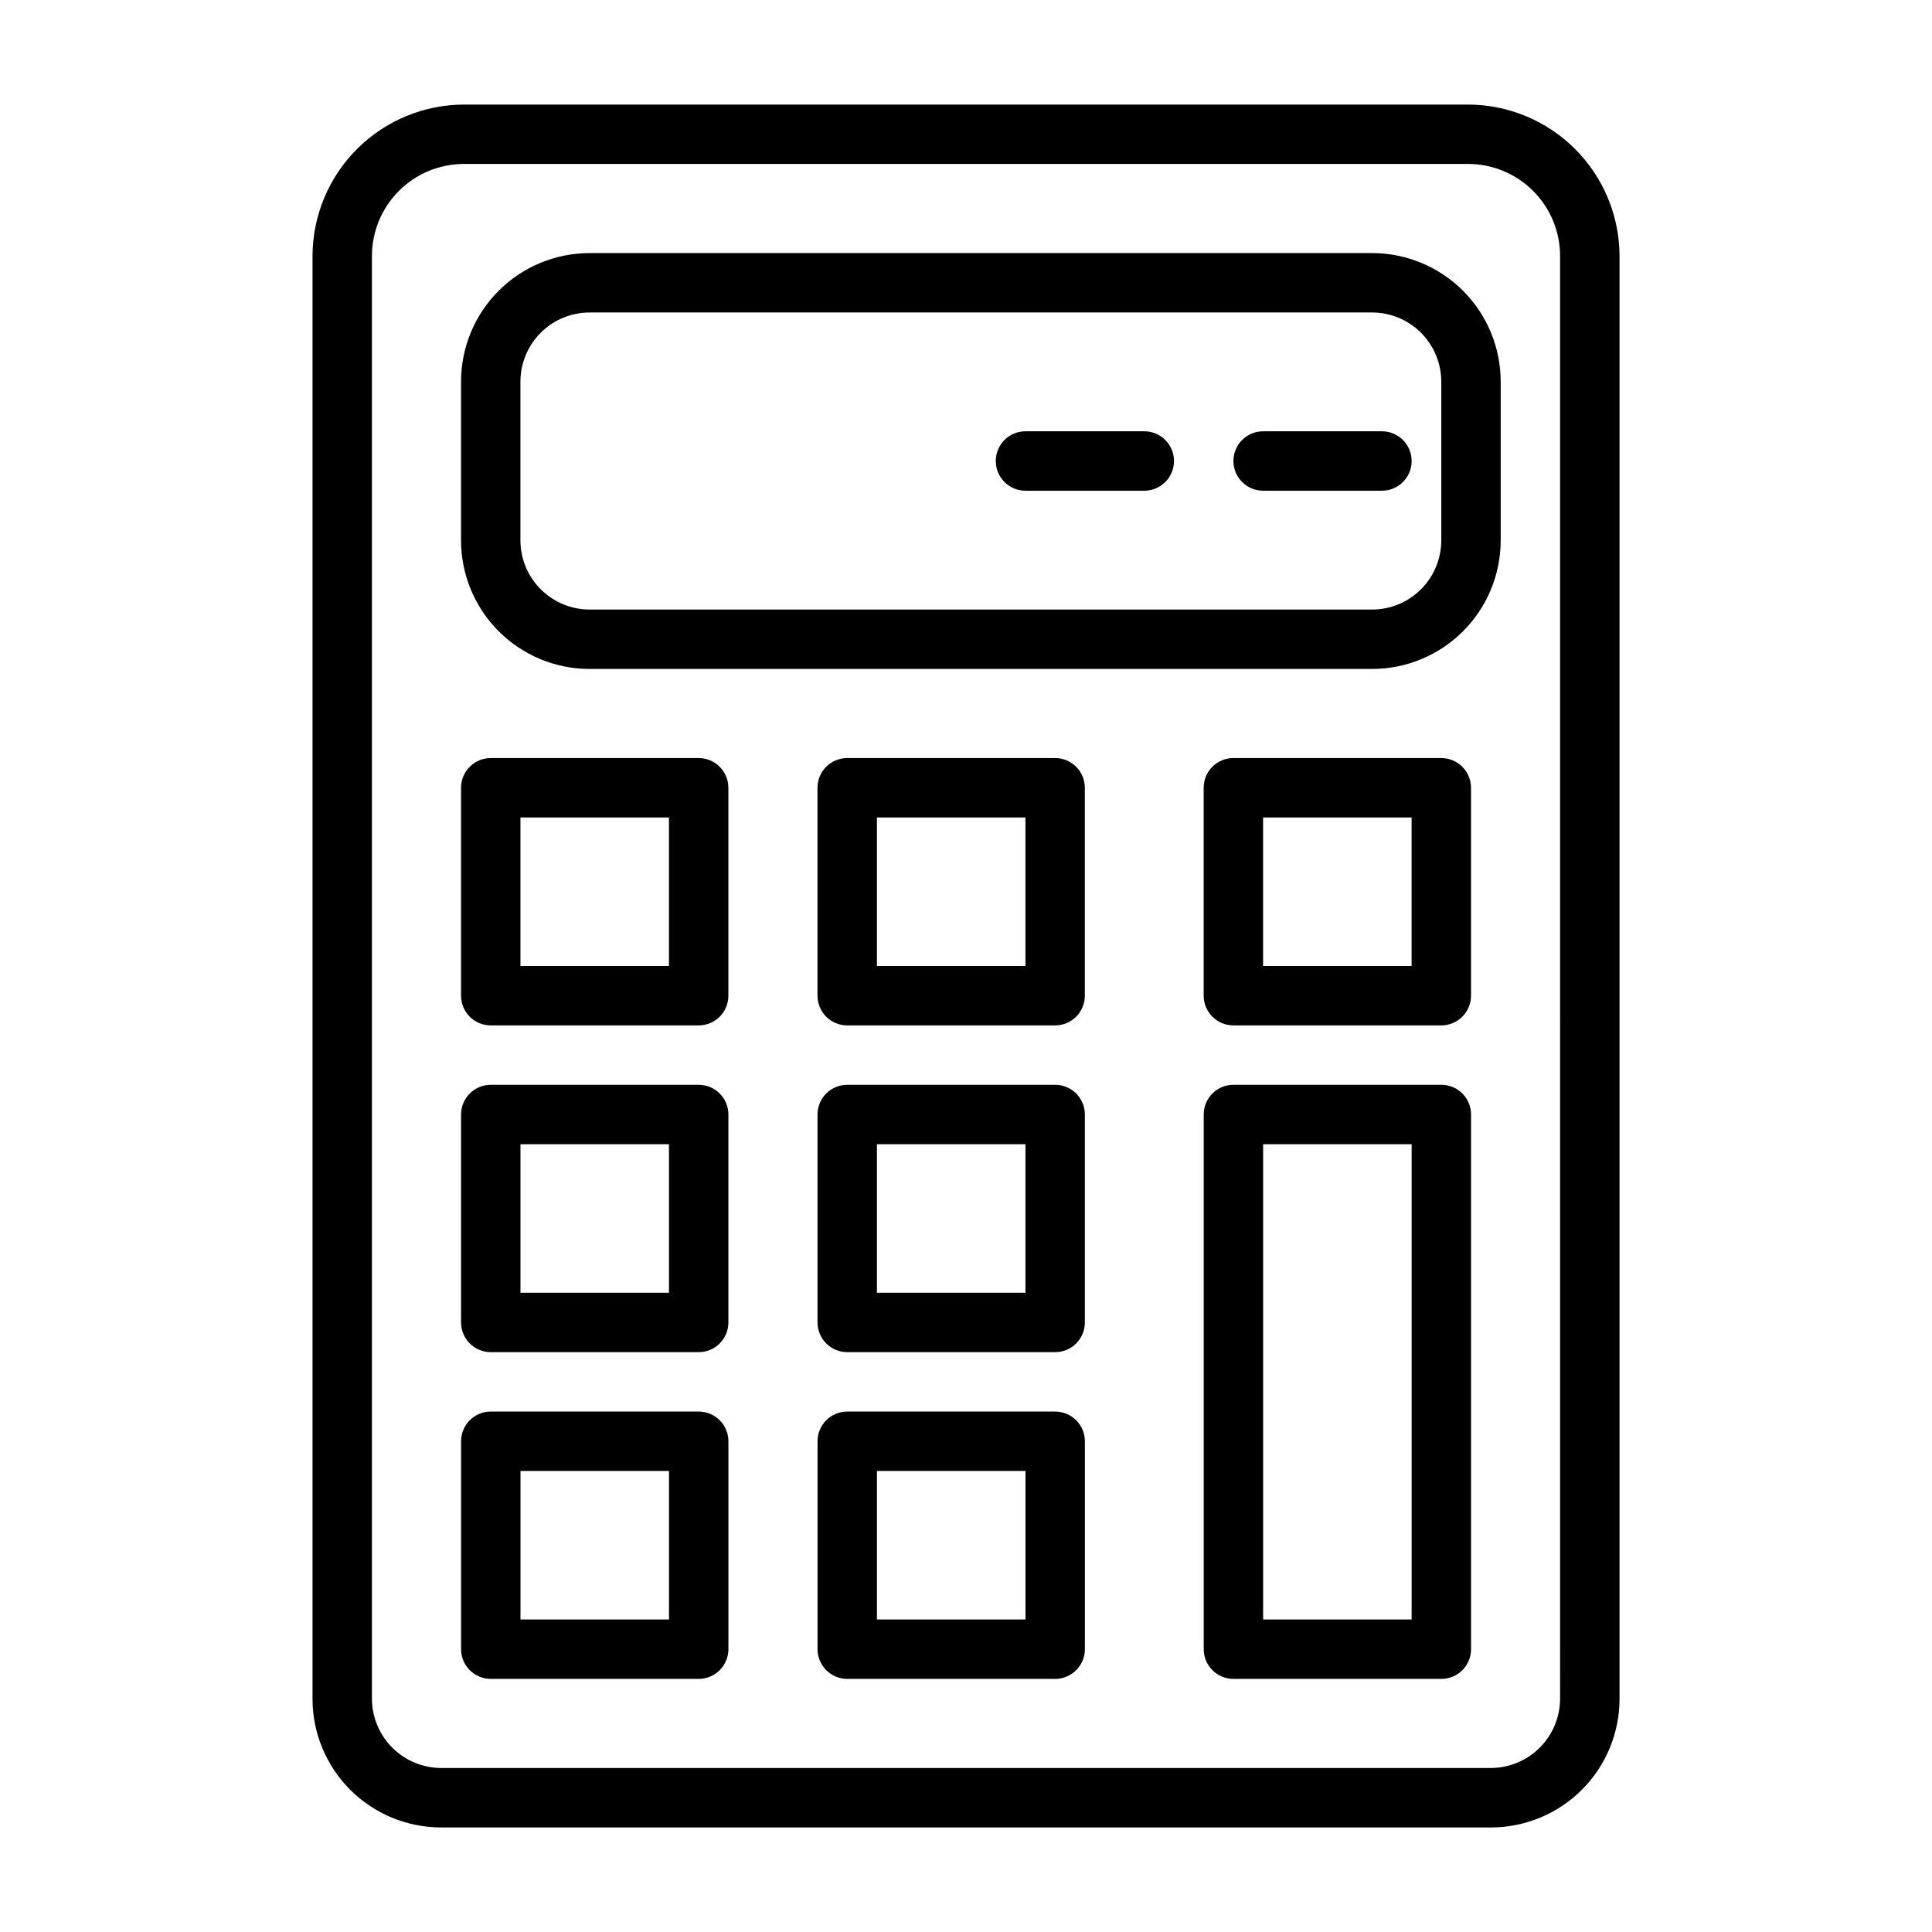
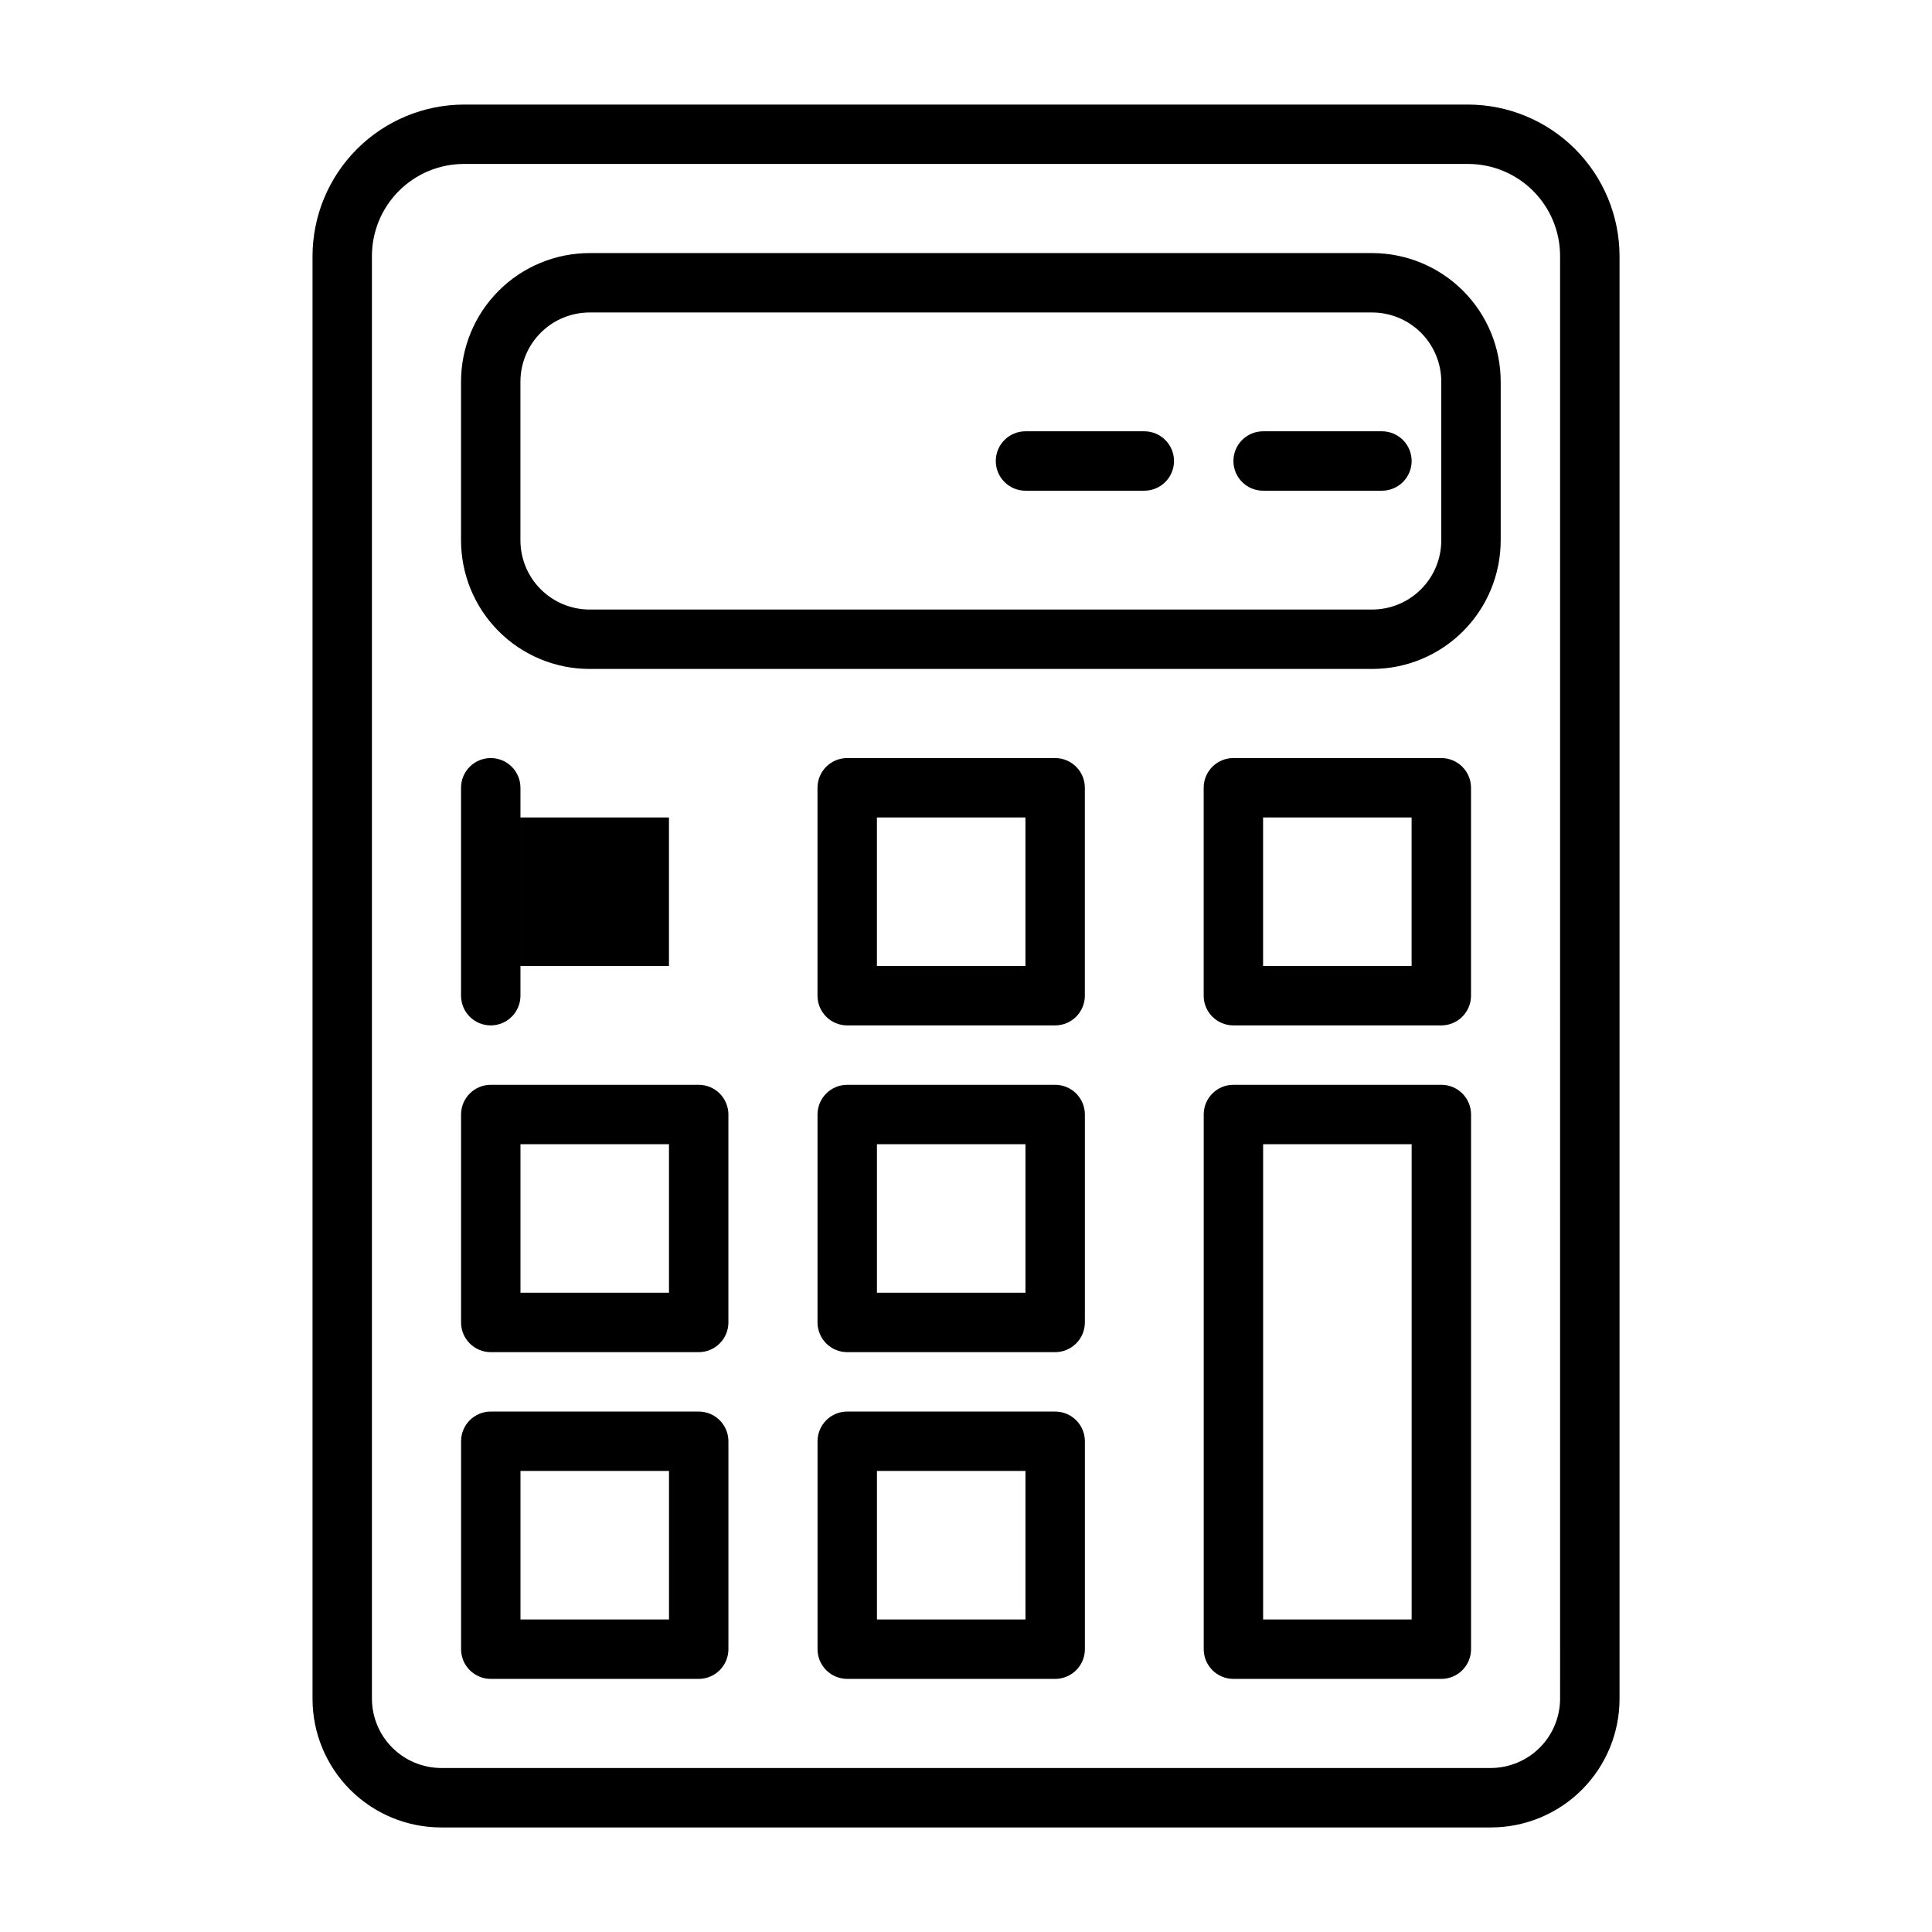
<svg xmlns="http://www.w3.org/2000/svg" fill="#000000" width="800px" height="800px" version="1.1" viewBox="144 144 512 512">
-   <path d="m533.04 171.71h-266.07c-10.641 0.02-20.84 4.258-28.363 11.781-7.527 7.523-11.762 17.723-11.785 28.363v382.35c0 9.039 3.594 17.707 9.984 24.102 6.394 6.391 15.062 9.984 24.102 9.984h278.2c9.039 0 17.711-3.594 24.102-9.984 6.394-6.394 9.984-15.062 9.984-24.102v-382.35c-0.02-10.641-4.258-20.84-11.781-28.363-7.527-7.523-17.727-11.762-28.367-11.781zm24.402 422.49c-0.02 4.856-1.957 9.508-5.394 12.945-3.434 3.434-8.086 5.375-12.945 5.394h-278.2c-4.856-0.02-9.512-1.961-12.945-5.394-3.434-3.438-5.375-8.09-5.394-12.945v-382.35c0-6.469 2.57-12.676 7.148-17.254 4.574-4.578 10.781-7.148 17.254-7.148h266.07c6.473 0 12.68 2.57 17.258 7.148 4.574 4.578 7.144 10.785 7.144 17.254zm-49.828-383.13h-207.35c-9.043 0-17.711 3.59-24.105 9.984-6.391 6.391-9.98 15.062-9.98 24.102v42.035c0 9.043 3.59 17.711 9.98 24.102 6.394 6.394 15.062 9.984 24.105 9.984h207.35c9.039 0 17.711-3.59 24.102-9.984 6.394-6.391 9.984-15.059 9.984-24.102v-42.035c0-9.039-3.59-17.711-9.984-24.102-6.391-6.394-15.062-9.984-24.102-9.984zm18.34 76.121c0 4.867-1.93 9.531-5.371 12.969-3.438 3.441-8.105 5.375-12.969 5.375h-207.35c-4.867 0-9.531-1.934-12.973-5.375-3.438-3.438-5.371-8.102-5.371-12.969v-42.035c0-4.863 1.934-9.531 5.371-12.969 3.441-3.441 8.105-5.375 12.973-5.375h207.35c4.863 0 9.531 1.934 12.969 5.375 3.441 3.438 5.371 8.105 5.371 12.969zm-196.8 57.703h-55.102c-4.348 0-7.871 3.523-7.871 7.871v55.105c0 2.086 0.828 4.09 2.305 5.566 1.477 1.477 3.477 2.305 5.566 2.305h55.105-0.004c2.09 0 4.094-0.828 5.566-2.305 1.477-1.477 2.309-3.481 2.309-5.566v-55.105c0-2.086-0.832-4.09-2.309-5.566-1.473-1.477-3.477-2.305-5.566-2.305zm-7.871 55.105h-39.359v-39.363h39.359zm102.34-55.105h-55.102c-4.348 0-7.875 3.523-7.875 7.871v55.105c0 2.086 0.832 4.09 2.309 5.566 1.477 1.477 3.477 2.305 5.566 2.305h55.105-0.004c2.09 0 4.09-0.828 5.566-2.305 1.477-1.477 2.309-3.481 2.309-5.566v-55.105c0-2.086-0.832-4.09-2.309-5.566-1.477-1.477-3.477-2.305-5.566-2.305zm-7.871 55.105h-39.359v-39.363h39.359zm110.21-55.105h-55.102c-4.348 0-7.871 3.523-7.871 7.871v55.105c0 2.086 0.828 4.09 2.305 5.566s3.477 2.305 5.566 2.305h55.105-0.004c2.09 0 4.09-0.828 5.566-2.305s2.309-3.481 2.309-5.566v-55.105c0-2.086-0.832-4.09-2.309-5.566-1.477-1.477-3.477-2.305-5.566-2.305zm-7.871 55.105h-39.359v-39.363h39.359zm-188.93 31.488h-55.102c-4.348 0-7.871 3.523-7.871 7.871v55.105-0.004c0 2.09 0.828 4.094 2.305 5.566 1.477 1.477 3.477 2.309 5.566 2.309h55.105-0.004c2.09 0 4.094-0.832 5.566-2.309 1.477-1.473 2.309-3.477 2.309-5.566v-55.102c0-2.09-0.832-4.09-2.309-5.566-1.473-1.477-3.477-2.305-5.566-2.305zm-7.871 55.105-39.359-0.004v-39.359h39.359zm102.34-55.105h-55.102c-4.348 0-7.875 3.523-7.875 7.871v55.105-0.004c0 2.09 0.832 4.094 2.309 5.566 1.477 1.477 3.477 2.309 5.566 2.309h55.105-0.004c2.09 0 4.09-0.832 5.566-2.309 1.477-1.473 2.309-3.477 2.309-5.566v-55.102c0-2.09-0.832-4.09-2.309-5.566-1.477-1.477-3.477-2.305-5.566-2.305zm-7.871 55.105-39.359-0.004v-39.359h39.359zm-86.594 31.484h-55.102c-4.348 0-7.871 3.523-7.871 7.871v55.105c0 2.09 0.828 4.09 2.305 5.566 1.477 1.477 3.477 2.305 5.566 2.305h55.105-0.004c2.09 0 4.094-0.828 5.566-2.305 1.477-1.477 2.309-3.477 2.309-5.566v-55.105c0-2.086-0.832-4.09-2.309-5.566-1.473-1.473-3.477-2.305-5.566-2.305zm-7.871 55.105h-39.359v-39.359h39.359zm102.34-55.105h-55.102c-4.348 0-7.875 3.523-7.875 7.871v55.105c0 2.09 0.832 4.09 2.309 5.566 1.477 1.477 3.477 2.305 5.566 2.305h55.105-0.004c2.09 0 4.09-0.828 5.566-2.305 1.477-1.477 2.309-3.477 2.309-5.566v-55.105c0-2.086-0.832-4.09-2.309-5.566-1.477-1.473-3.477-2.305-5.566-2.305zm-7.871 55.105h-39.359v-39.359h39.359zm110.21-141.7h-55.102c-4.348 0-7.871 3.523-7.871 7.871v141.7c0 2.09 0.828 4.09 2.305 5.566 1.477 1.477 3.477 2.305 5.566 2.305h55.105-0.004c2.09 0 4.09-0.828 5.566-2.305 1.477-1.477 2.309-3.477 2.309-5.566v-141.7c0-2.09-0.832-4.09-2.309-5.566-1.477-1.477-3.477-2.305-5.566-2.305zm-7.871 141.7h-39.359v-125.95h39.359zm-62.977-307.01c0 2.086-0.828 4.09-2.305 5.566-1.477 1.473-3.477 2.305-5.566 2.305h-31.488c-4.348 0-7.871-3.523-7.871-7.871 0-4.348 3.523-7.875 7.871-7.875h31.488c2.09 0 4.09 0.832 5.566 2.309s2.305 3.477 2.305 5.566zm62.977 0c0 2.086-0.828 4.09-2.305 5.566-1.477 1.473-3.481 2.305-5.566 2.305h-31.488c-4.348 0-7.871-3.523-7.871-7.871 0-4.348 3.523-7.875 7.871-7.875h31.488c2.086 0 4.09 0.832 5.566 2.309 1.477 1.477 2.305 3.477 2.305 5.566z" />
+   <path d="m533.04 171.71h-266.07c-10.641 0.02-20.84 4.258-28.363 11.781-7.527 7.523-11.762 17.723-11.785 28.363v382.35c0 9.039 3.594 17.707 9.984 24.102 6.394 6.391 15.062 9.984 24.102 9.984h278.2c9.039 0 17.711-3.594 24.102-9.984 6.394-6.394 9.984-15.062 9.984-24.102v-382.35c-0.02-10.641-4.258-20.84-11.781-28.363-7.527-7.523-17.727-11.762-28.367-11.781zm24.402 422.49c-0.02 4.856-1.957 9.508-5.394 12.945-3.434 3.434-8.086 5.375-12.945 5.394h-278.2c-4.856-0.02-9.512-1.961-12.945-5.394-3.434-3.438-5.375-8.09-5.394-12.945v-382.35c0-6.469 2.57-12.676 7.148-17.254 4.574-4.578 10.781-7.148 17.254-7.148h266.07c6.473 0 12.68 2.57 17.258 7.148 4.574 4.578 7.144 10.785 7.144 17.254zm-49.828-383.13h-207.35c-9.043 0-17.711 3.59-24.105 9.984-6.391 6.391-9.98 15.062-9.98 24.102v42.035c0 9.043 3.59 17.711 9.98 24.102 6.394 6.394 15.062 9.984 24.105 9.984h207.35c9.039 0 17.711-3.59 24.102-9.984 6.394-6.391 9.984-15.059 9.984-24.102v-42.035c0-9.039-3.59-17.711-9.984-24.102-6.391-6.394-15.062-9.984-24.102-9.984zm18.34 76.121c0 4.867-1.93 9.531-5.371 12.969-3.438 3.441-8.105 5.375-12.969 5.375h-207.35c-4.867 0-9.531-1.934-12.973-5.375-3.438-3.438-5.371-8.102-5.371-12.969v-42.035c0-4.863 1.934-9.531 5.371-12.969 3.441-3.441 8.105-5.375 12.973-5.375h207.35c4.863 0 9.531 1.934 12.969 5.375 3.441 3.438 5.371 8.105 5.371 12.969zm-196.8 57.703h-55.102c-4.348 0-7.871 3.523-7.871 7.871v55.105c0 2.086 0.828 4.09 2.305 5.566 1.477 1.477 3.477 2.305 5.566 2.305c2.09 0 4.094-0.828 5.566-2.305 1.477-1.477 2.309-3.481 2.309-5.566v-55.105c0-2.086-0.832-4.09-2.309-5.566-1.473-1.477-3.477-2.305-5.566-2.305zm-7.871 55.105h-39.359v-39.363h39.359zm102.34-55.105h-55.102c-4.348 0-7.875 3.523-7.875 7.871v55.105c0 2.086 0.832 4.09 2.309 5.566 1.477 1.477 3.477 2.305 5.566 2.305h55.105-0.004c2.09 0 4.09-0.828 5.566-2.305 1.477-1.477 2.309-3.481 2.309-5.566v-55.105c0-2.086-0.832-4.09-2.309-5.566-1.477-1.477-3.477-2.305-5.566-2.305zm-7.871 55.105h-39.359v-39.363h39.359zm110.21-55.105h-55.102c-4.348 0-7.871 3.523-7.871 7.871v55.105c0 2.086 0.828 4.09 2.305 5.566s3.477 2.305 5.566 2.305h55.105-0.004c2.09 0 4.09-0.828 5.566-2.305s2.309-3.481 2.309-5.566v-55.105c0-2.086-0.832-4.09-2.309-5.566-1.477-1.477-3.477-2.305-5.566-2.305zm-7.871 55.105h-39.359v-39.363h39.359zm-188.93 31.488h-55.102c-4.348 0-7.871 3.523-7.871 7.871v55.105-0.004c0 2.09 0.828 4.094 2.305 5.566 1.477 1.477 3.477 2.309 5.566 2.309h55.105-0.004c2.09 0 4.094-0.832 5.566-2.309 1.477-1.473 2.309-3.477 2.309-5.566v-55.102c0-2.09-0.832-4.09-2.309-5.566-1.473-1.477-3.477-2.305-5.566-2.305zm-7.871 55.105-39.359-0.004v-39.359h39.359zm102.34-55.105h-55.102c-4.348 0-7.875 3.523-7.875 7.871v55.105-0.004c0 2.09 0.832 4.094 2.309 5.566 1.477 1.477 3.477 2.309 5.566 2.309h55.105-0.004c2.09 0 4.09-0.832 5.566-2.309 1.477-1.473 2.309-3.477 2.309-5.566v-55.102c0-2.09-0.832-4.09-2.309-5.566-1.477-1.477-3.477-2.305-5.566-2.305zm-7.871 55.105-39.359-0.004v-39.359h39.359zm-86.594 31.484h-55.102c-4.348 0-7.871 3.523-7.871 7.871v55.105c0 2.09 0.828 4.09 2.305 5.566 1.477 1.477 3.477 2.305 5.566 2.305h55.105-0.004c2.09 0 4.094-0.828 5.566-2.305 1.477-1.477 2.309-3.477 2.309-5.566v-55.105c0-2.086-0.832-4.09-2.309-5.566-1.473-1.473-3.477-2.305-5.566-2.305zm-7.871 55.105h-39.359v-39.359h39.359zm102.34-55.105h-55.102c-4.348 0-7.875 3.523-7.875 7.871v55.105c0 2.09 0.832 4.09 2.309 5.566 1.477 1.477 3.477 2.305 5.566 2.305h55.105-0.004c2.09 0 4.09-0.828 5.566-2.305 1.477-1.477 2.309-3.477 2.309-5.566v-55.105c0-2.086-0.832-4.09-2.309-5.566-1.477-1.473-3.477-2.305-5.566-2.305zm-7.871 55.105h-39.359v-39.359h39.359zm110.21-141.7h-55.102c-4.348 0-7.871 3.523-7.871 7.871v141.7c0 2.09 0.828 4.09 2.305 5.566 1.477 1.477 3.477 2.305 5.566 2.305h55.105-0.004c2.09 0 4.09-0.828 5.566-2.305 1.477-1.477 2.309-3.477 2.309-5.566v-141.7c0-2.09-0.832-4.09-2.309-5.566-1.477-1.477-3.477-2.305-5.566-2.305zm-7.871 141.7h-39.359v-125.95h39.359zm-62.977-307.01c0 2.086-0.828 4.09-2.305 5.566-1.477 1.473-3.477 2.305-5.566 2.305h-31.488c-4.348 0-7.871-3.523-7.871-7.871 0-4.348 3.523-7.875 7.871-7.875h31.488c2.09 0 4.09 0.832 5.566 2.309s2.305 3.477 2.305 5.566zm62.977 0c0 2.086-0.828 4.09-2.305 5.566-1.477 1.473-3.481 2.305-5.566 2.305h-31.488c-4.348 0-7.871-3.523-7.871-7.871 0-4.348 3.523-7.875 7.871-7.875h31.488c2.086 0 4.09 0.832 5.566 2.309 1.477 1.477 2.305 3.477 2.305 5.566z" />
</svg>